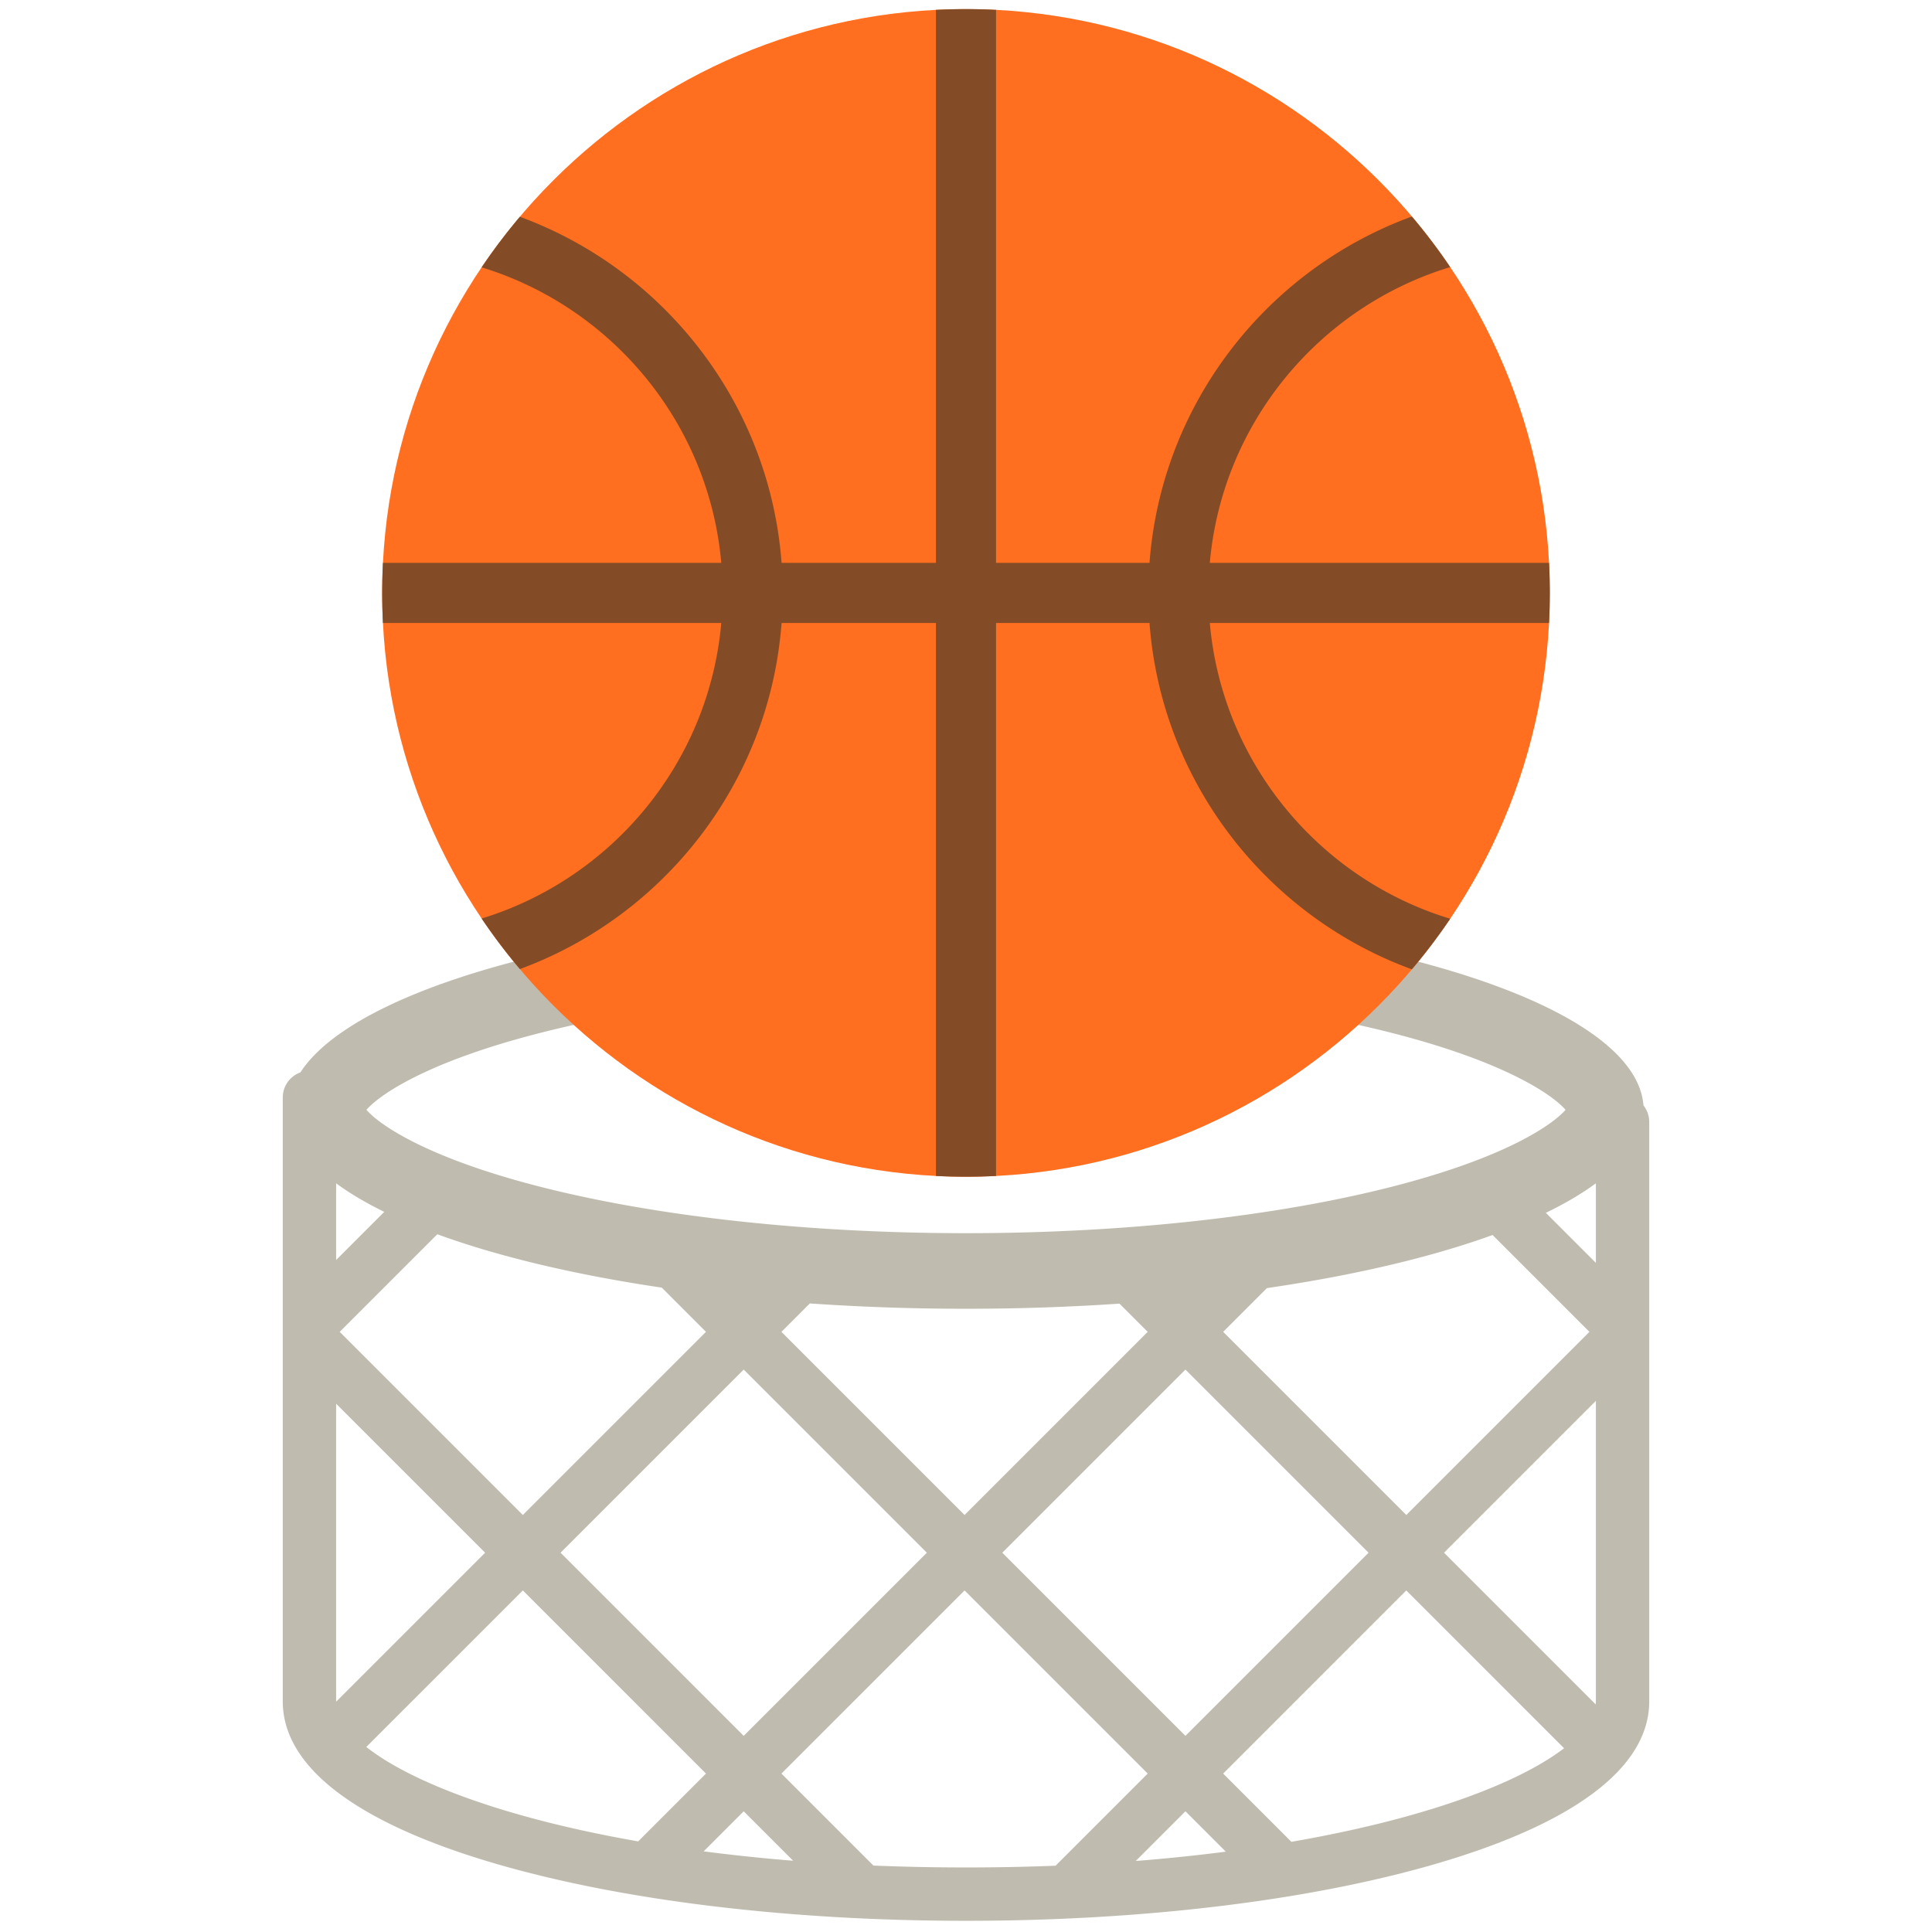
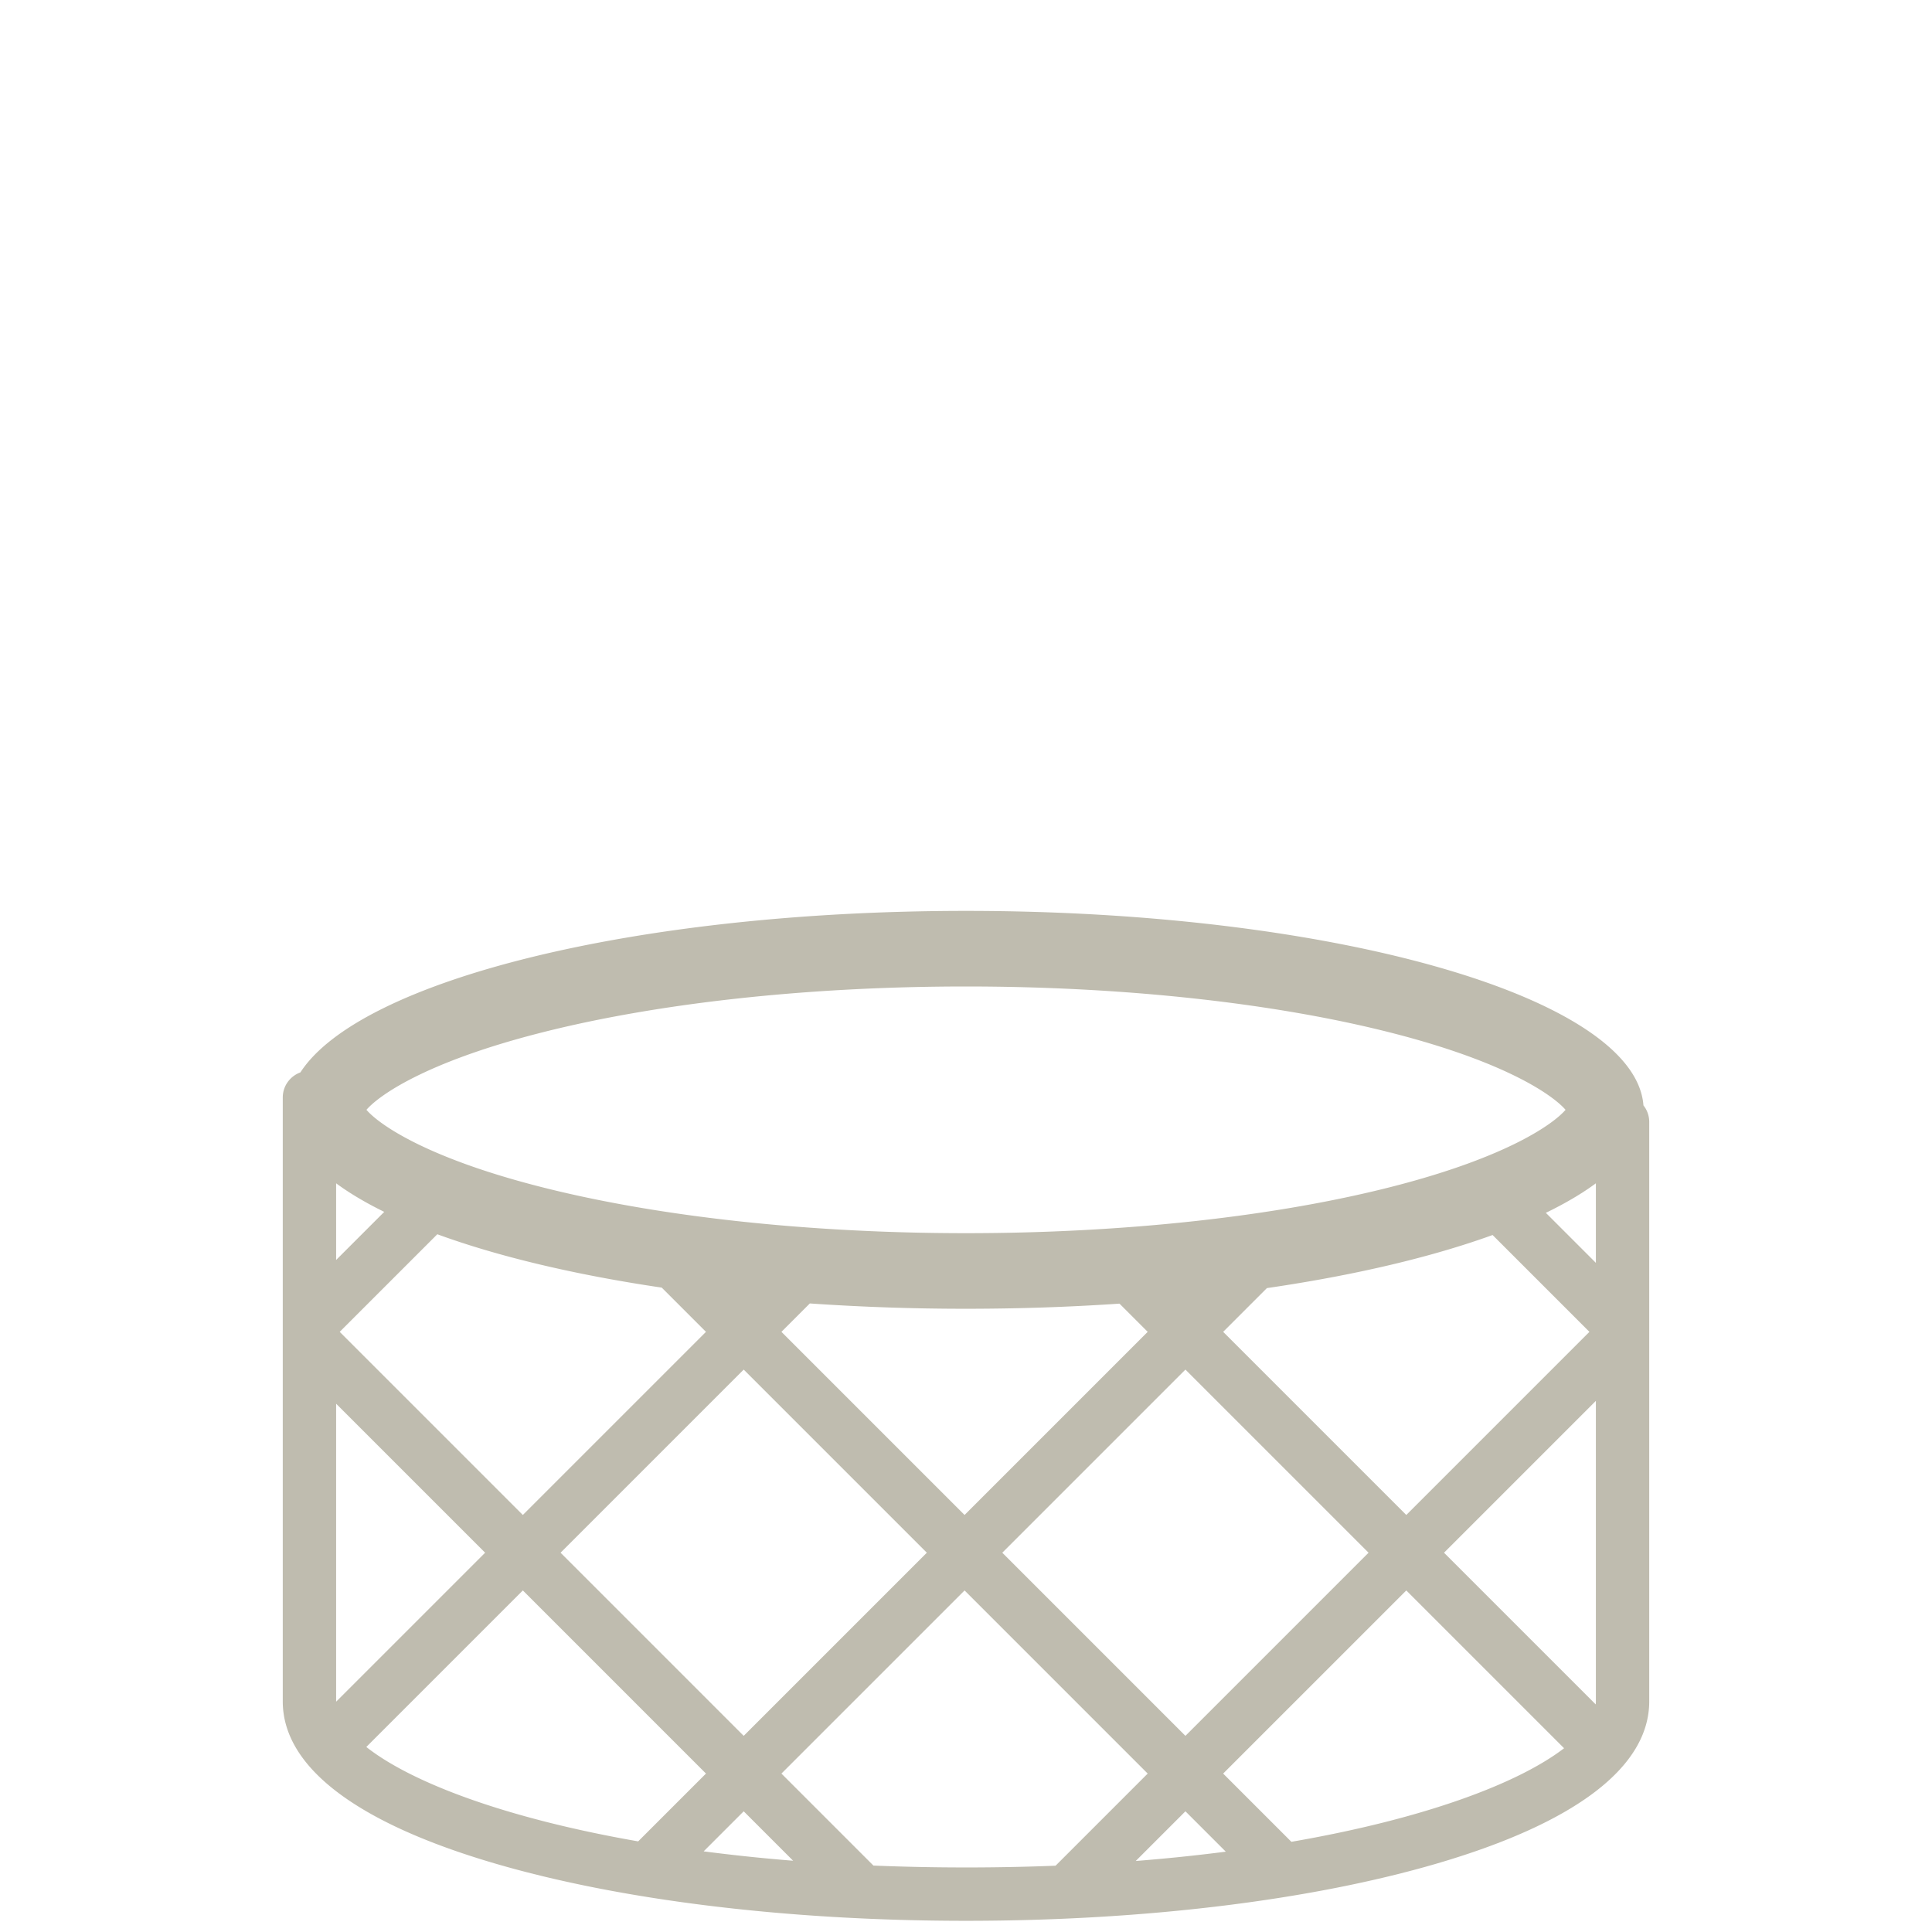
<svg xmlns="http://www.w3.org/2000/svg" width="800px" height="800px" viewBox="0 0 512 512" aria-hidden="true" role="img" class="iconify iconify--fxemoji" preserveAspectRatio="xMidYMid meet">
  <path fill="#BFBCAF" d="M435.527 292.935c-2.139-28.571-81.693-51.54-179.527-51.54c-87.633 0-160.592 18.43-176.394 42.806c-2.721.984-4.67 3.583-4.67 6.643v160.039c0 17.305 19.378 32.141 56.04 42.903c33.492 9.832 77.893 15.247 125.023 15.247s91.531-5.415 125.023-15.247c36.662-10.763 56.04-25.599 56.04-42.903V297.327a7.022 7.022 0 0 0-1.535-4.392zm-12.647 158.75l-40.201-40.201l40.244-40.244v79.644c0 .265-.017.533-.043.801zm-108.73 8.331l-48.532-48.532l48.532-48.532l48.532 48.532l-48.532 48.532zm0 19.997l10.698 10.698a481.806 481.806 0 0 1-23.863 2.467l13.165-13.165zm-165.592-68.529l48.532-48.532l48.532 48.532l-48.532 48.532l-48.532-48.532zm61.631 81.629a479.887 479.887 0 0 1-23.712-2.487l10.612-10.612l13.1 13.099zm-121.108-42.15c0-.026-.004-.053-.004-.079v-78.883l39.483 39.483l-39.479 39.479zm-.004-137.373c3.569 2.634 7.843 5.163 12.749 7.568l-12.749 12.749V313.59zm.95 39.363l25.863-25.864c16.071 5.878 36.341 10.723 59.479 14.142l11.721 11.721l-48.532 48.532l-48.531-48.531zm117.061 0l7.527-7.527A600.377 600.377 0 0 0 256 346.835c13.99 0 27.606-.47 40.675-1.359l7.476 7.476l-48.532 48.532l-48.531-48.531zm117.061 0l11.592-11.592c23.24-3.387 43.624-8.208 59.812-14.069l25.66 25.66l-48.532 48.532l-48.532-48.531zm85.517-31.543c5.122-2.48 9.564-5.094 13.257-7.82v21.077l-13.257-13.257zm-267.339-47.465c31.195-8.072 71.565-12.518 113.673-12.518s82.479 4.445 113.673 12.518c29.693 7.684 41.897 16.335 45.214 20.17c-3.317 3.835-15.521 12.487-45.214 20.17c-31.195 8.072-71.565 12.518-113.673 12.518s-82.479-4.445-113.673-12.518c-29.693-7.683-41.897-16.335-45.214-20.17c3.316-3.835 15.521-12.486 45.214-20.17zm-45.251 189.02l41.483-41.483l48.532 48.532l-17.969 17.969c-35.317-6.163-60.146-15.637-72.046-25.018zm134.393 31.43l-24.381-24.381l48.532-48.532l48.532 48.532l-24.415 24.415c-7.656.303-15.571.464-23.736.464a597.127 597.127 0 0 1-24.532-.498zm110.761-6.299l-18.081-18.081l48.532-48.532l41.815 41.815c-12.135 9.329-37.024 18.71-72.266 24.798z" />
-   <path fill="#FF6F1F" d="M256 311.846c-85.311 0-154.717-69.406-154.717-154.717C101.283 71.817 170.689 2.411 256 2.411s154.717 69.406 154.717 154.718c0 85.311-69.406 154.717-154.717 154.717z" />
-   <path fill="#844C26" d="M410.514 165.094h-89.899c3.265 37.135 29.121 67.885 63.706 78.382a155.666 155.666 0 0 1-10.157 13.404c-38.32-13.993-66.378-49.475-69.532-91.786h-40.667v146.549a157.046 157.046 0 0 1-15.932 0V165.094h-40.906c-3.15 42.243-31.123 77.68-69.349 91.72a155.544 155.544 0 0 1-10.14-13.398c34.486-10.555 60.247-41.258 63.506-78.322h-89.659a157.007 157.007 0 0 1 0-15.931h89.659c-3.259-37.064-29.02-67.767-63.506-78.321a155.734 155.734 0 0 1 10.14-13.397c38.226 14.039 66.199 49.476 69.349 91.719h40.906V2.614a157.046 157.046 0 0 1 15.932 0v146.549h40.667c3.155-42.31 31.213-77.792 69.533-91.785a155.666 155.666 0 0 1 10.157 13.404c-34.586 10.497-60.441 41.246-63.706 78.381h89.899a155.92 155.92 0 0 1-.001 15.931z" />
</svg>